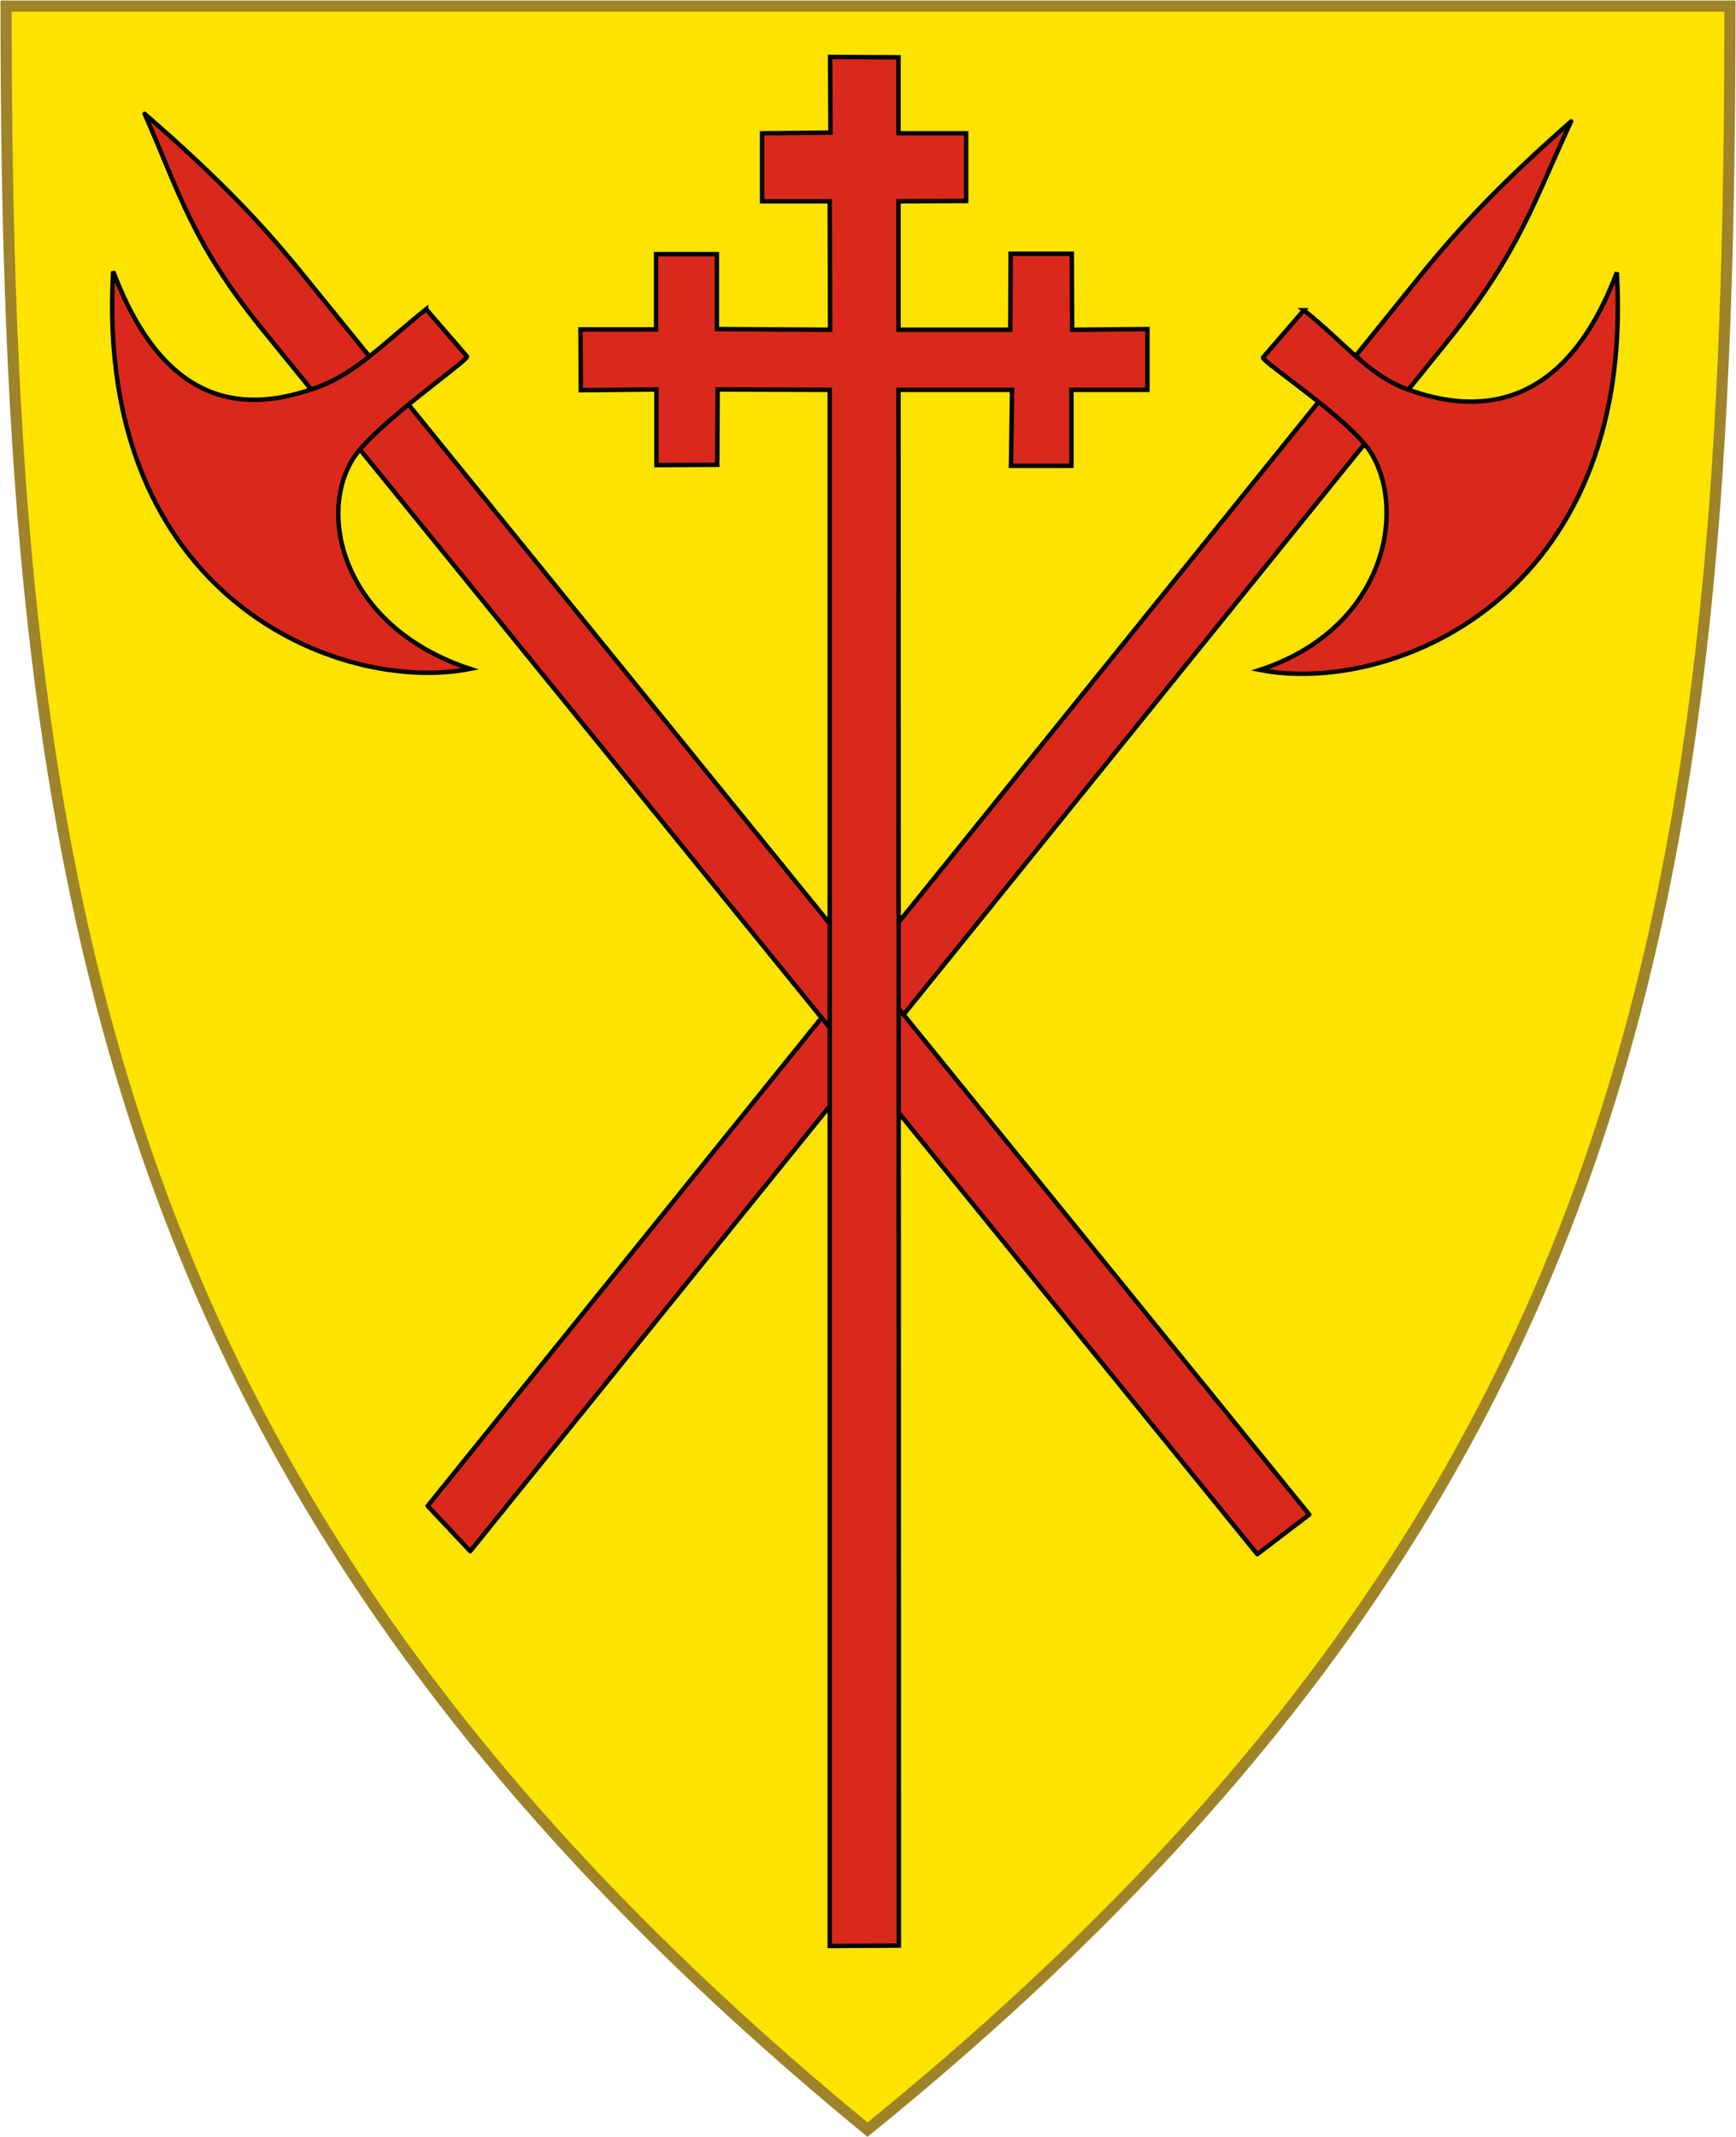
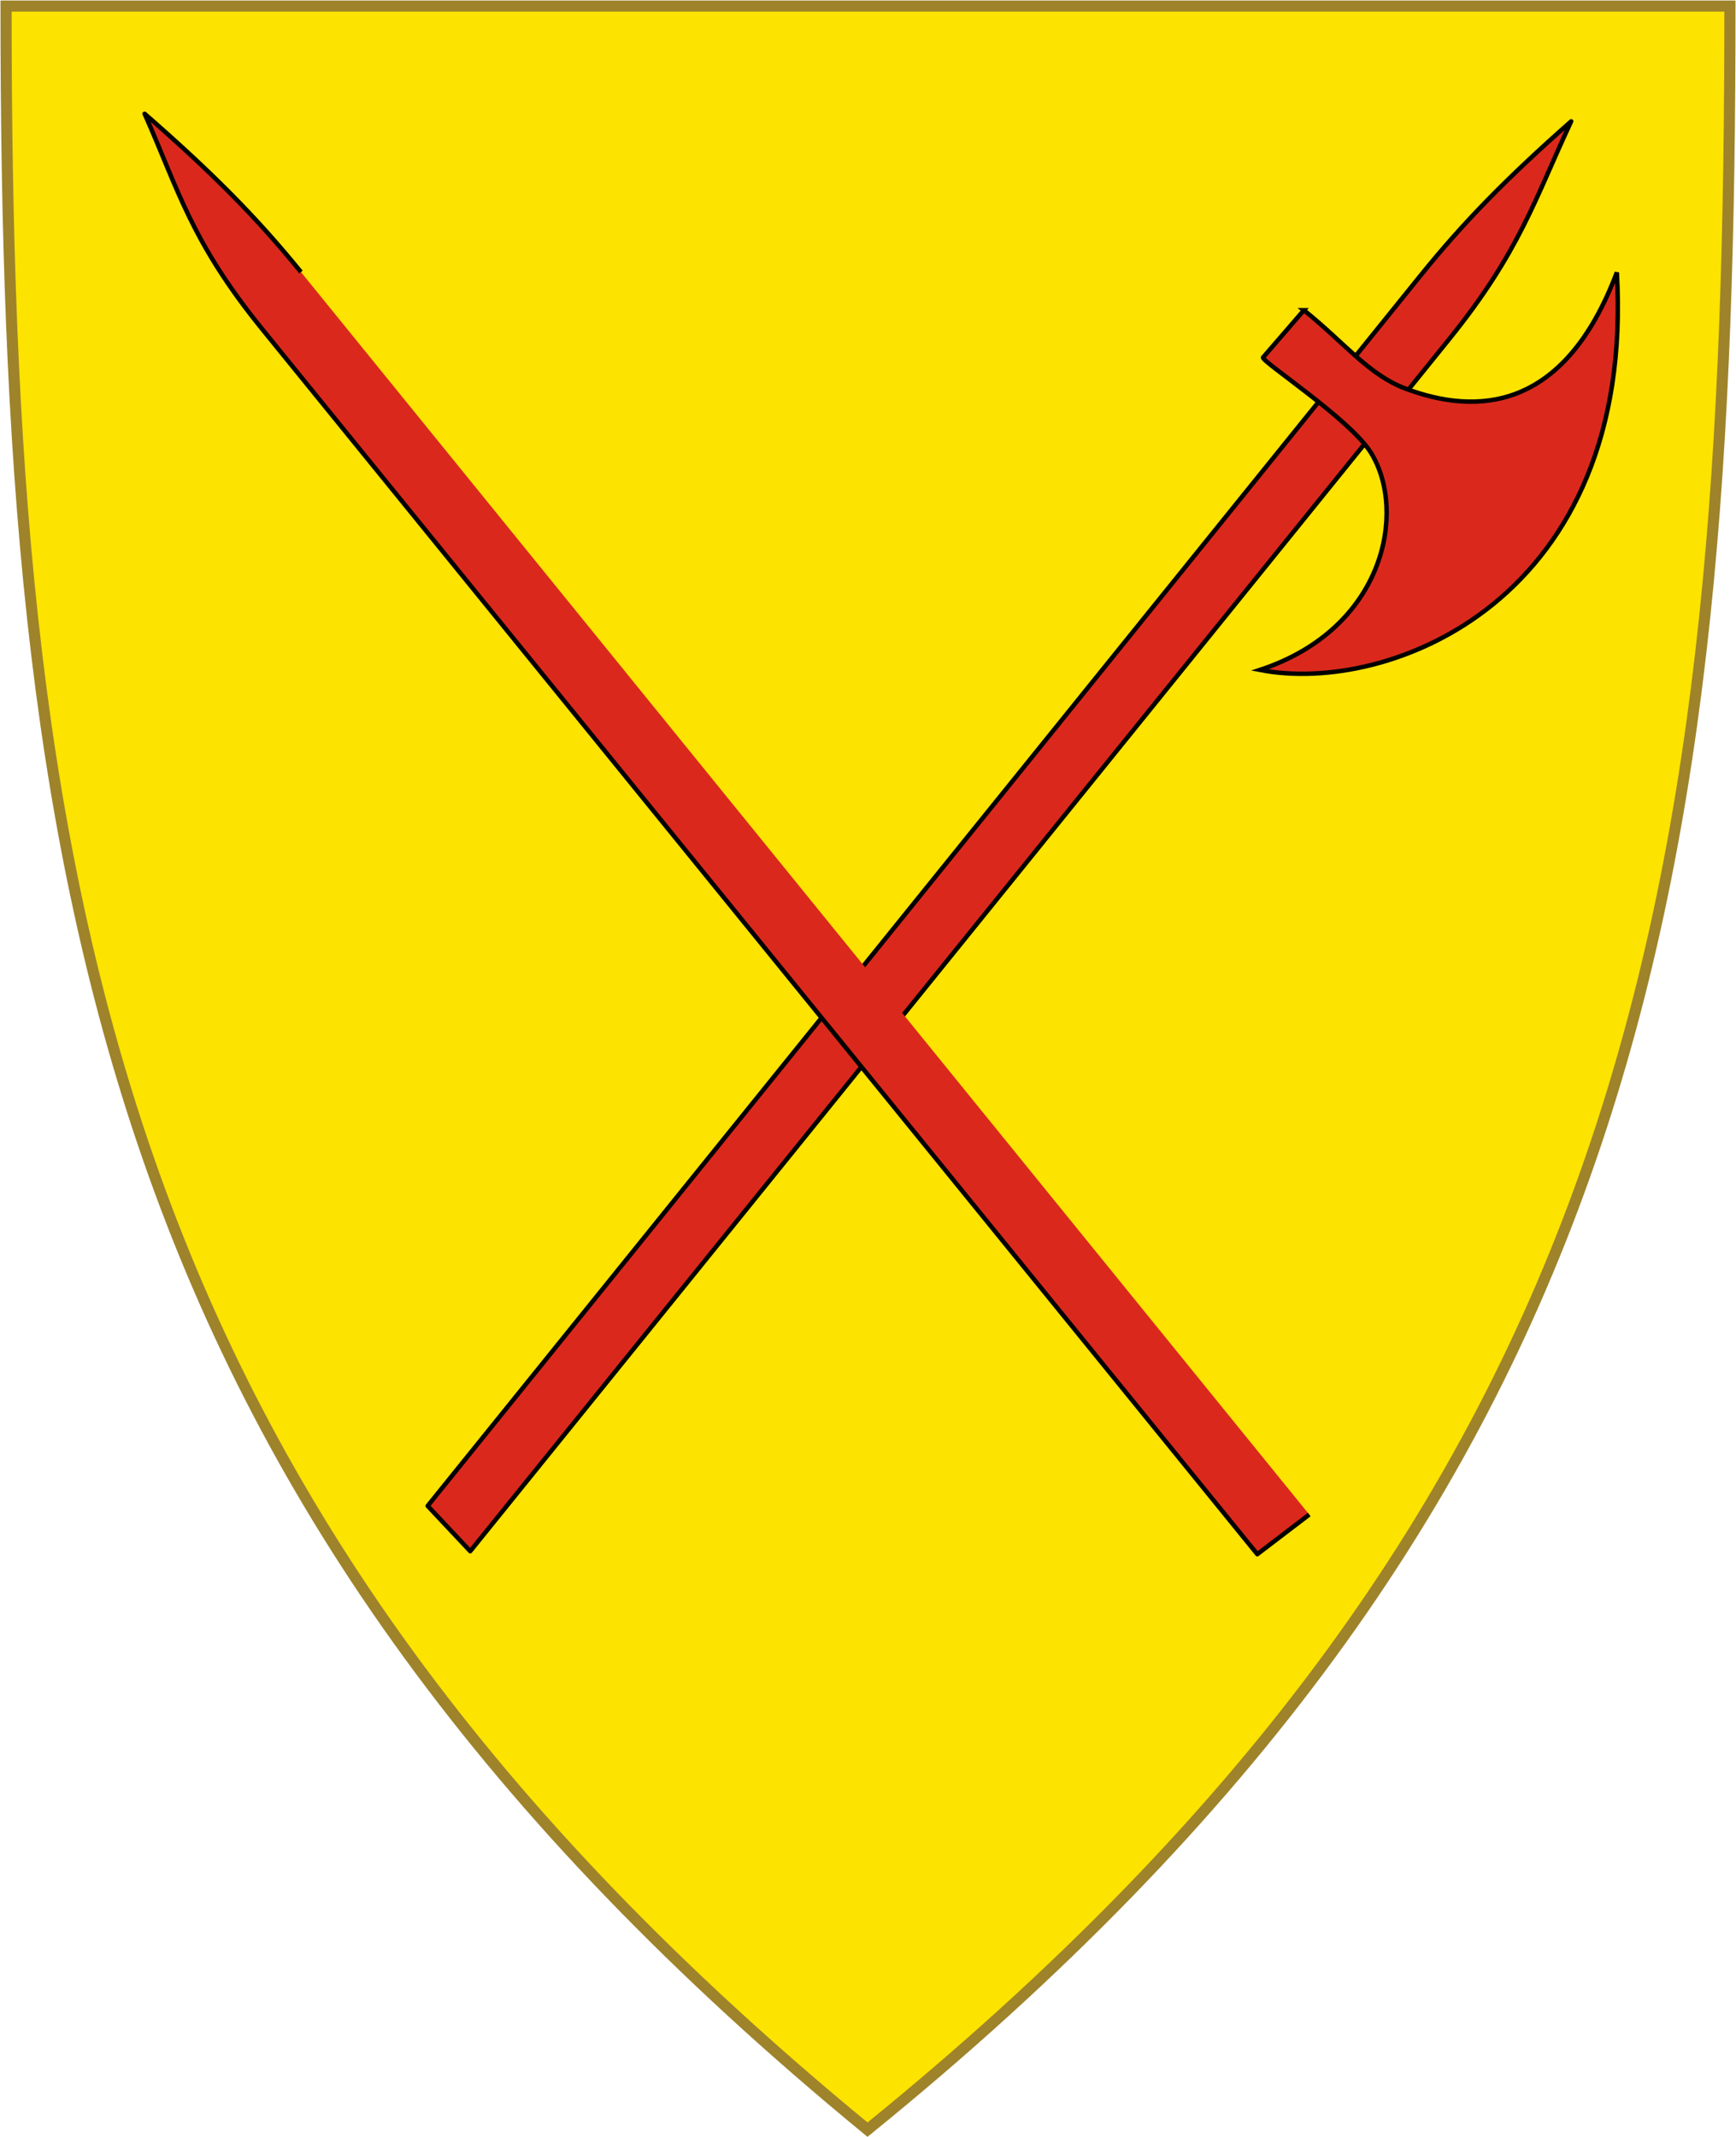
<svg xmlns="http://www.w3.org/2000/svg" version="1.1" width="390" height="480" id="svg4228">
  <defs id="defs4232" />
  <path d="m 1.36,1.36 c 129.093,0 258.187,0 387.28,0 C 388.642,197.693 369.731,336.534 194.889,478.365 22.368,336.642 1.362,198.141 1.36,1.36 z" id="path4240-0-4" style="fill:#fce300;fill-opacity:1;stroke:#9e832a;stroke-width:2.5;stroke-miterlimit:4;stroke-opacity:1;stroke-dasharray:none" />
  <path d="m 96.078,338.26 9.56,10.168 219.948,-272.28 c 15.831,-19.598 19.28,-31.55 27.383,-48.892 -14.539,12.827 -24.198,22.686 -33.932,34.748 z" id="path3801" style="fill:#da291c;fill-opacity:1;stroke:#000000;stroke-width:1;stroke-linecap:butt;stroke-linejoin:round;stroke-miterlimit:4;stroke-opacity:1;stroke-dasharray:none" />
-   <path d="M 294.127,340.198 282.455,349.102 58.975,74.015 C 42.889,54.216 40.069,42.618 32.487,25.552 47.719,38.832 57.72,48.924 67.61,61.109 z" id="path3756" style="fill:#da291c;fill-opacity:1;stroke:#000000;stroke-width:1;stroke-linecap:butt;stroke-linejoin:round;stroke-miterlimit:4;stroke-opacity:1;stroke-dasharray:none" />
-   <path d="m 95.732,69.448 9.184,10.622 c 0.217,0.985 -21.056,15.571 -25.664,23.046 -8.122,13.178 -1.691,37.889 26.355,47.128 -28.958,5.702 -84.387,-15.608 -80.183,-89.283 11.879,31.458 30.455,31.818 46.332,25.852 8.315,-3.125 14.765,-9.982 23.976,-17.366 z" id="path3758" style="fill:#da291c;fill-opacity:1;stroke:#000000;stroke-width:1;stroke-linecap:butt;stroke-linejoin:miter;stroke-miterlimit:4;stroke-opacity:1;stroke-dasharray:none" />
-   <path d="m 186.406,437.102 15.524,-0.081 -0.081,-349.455 25.521,0 -0.244,17.068 13.573,0 0,-17.068 17.068,0 0,-13.654 -16.906,0.163 -0.081,-17.068 -13.736,0 -0.081,17.068 -25.114,0 0,-28.853 15.199,-0.081 0,-15.199 -15.199,0 0,-17.068 -15.361,-0.081 0.081,16.987 -15.361,0.163 0,15.28 15.199,0 0.081,28.853 -25.44,-0.163 0,-16.824 -13.654,0 0,16.906 -16.987,0 0.081,13.654 16.987,-0.163 0,16.987 13.654,-0.081 0.081,-16.906 25.196,0.081 z" id="path3763" style="fill:#da291c;fill-opacity:1;stroke:#000000;stroke-width:1px;stroke-linecap:butt;stroke-linejoin:miter;stroke-opacity:1" />
+   <path d="M 294.127,340.198 282.455,349.102 58.975,74.015 C 42.889,54.216 40.069,42.618 32.487,25.552 47.719,38.832 57.72,48.924 67.61,61.109 " id="path3756" style="fill:#da291c;fill-opacity:1;stroke:#000000;stroke-width:1;stroke-linecap:butt;stroke-linejoin:round;stroke-miterlimit:4;stroke-opacity:1;stroke-dasharray:none" />
  <path d="m 292.923,69.681 -9.184,10.622 c -0.217,0.985 19.655,13.936 24.262,21.411 8.122,13.178 3.093,39.524 -24.953,48.763 28.958,5.702 84.387,-15.608 80.183,-89.283 -11.879,31.458 -31.623,32.052 -47.5,26.086 -8.315,-3.125 -13.597,-10.216 -22.808,-17.599 z" id="path4465" style="fill:#da291c;fill-opacity:1;stroke:#000000;stroke-width:1;stroke-linecap:butt;stroke-linejoin:miter;stroke-miterlimit:4;stroke-opacity:1;stroke-dasharray:none" />
</svg>